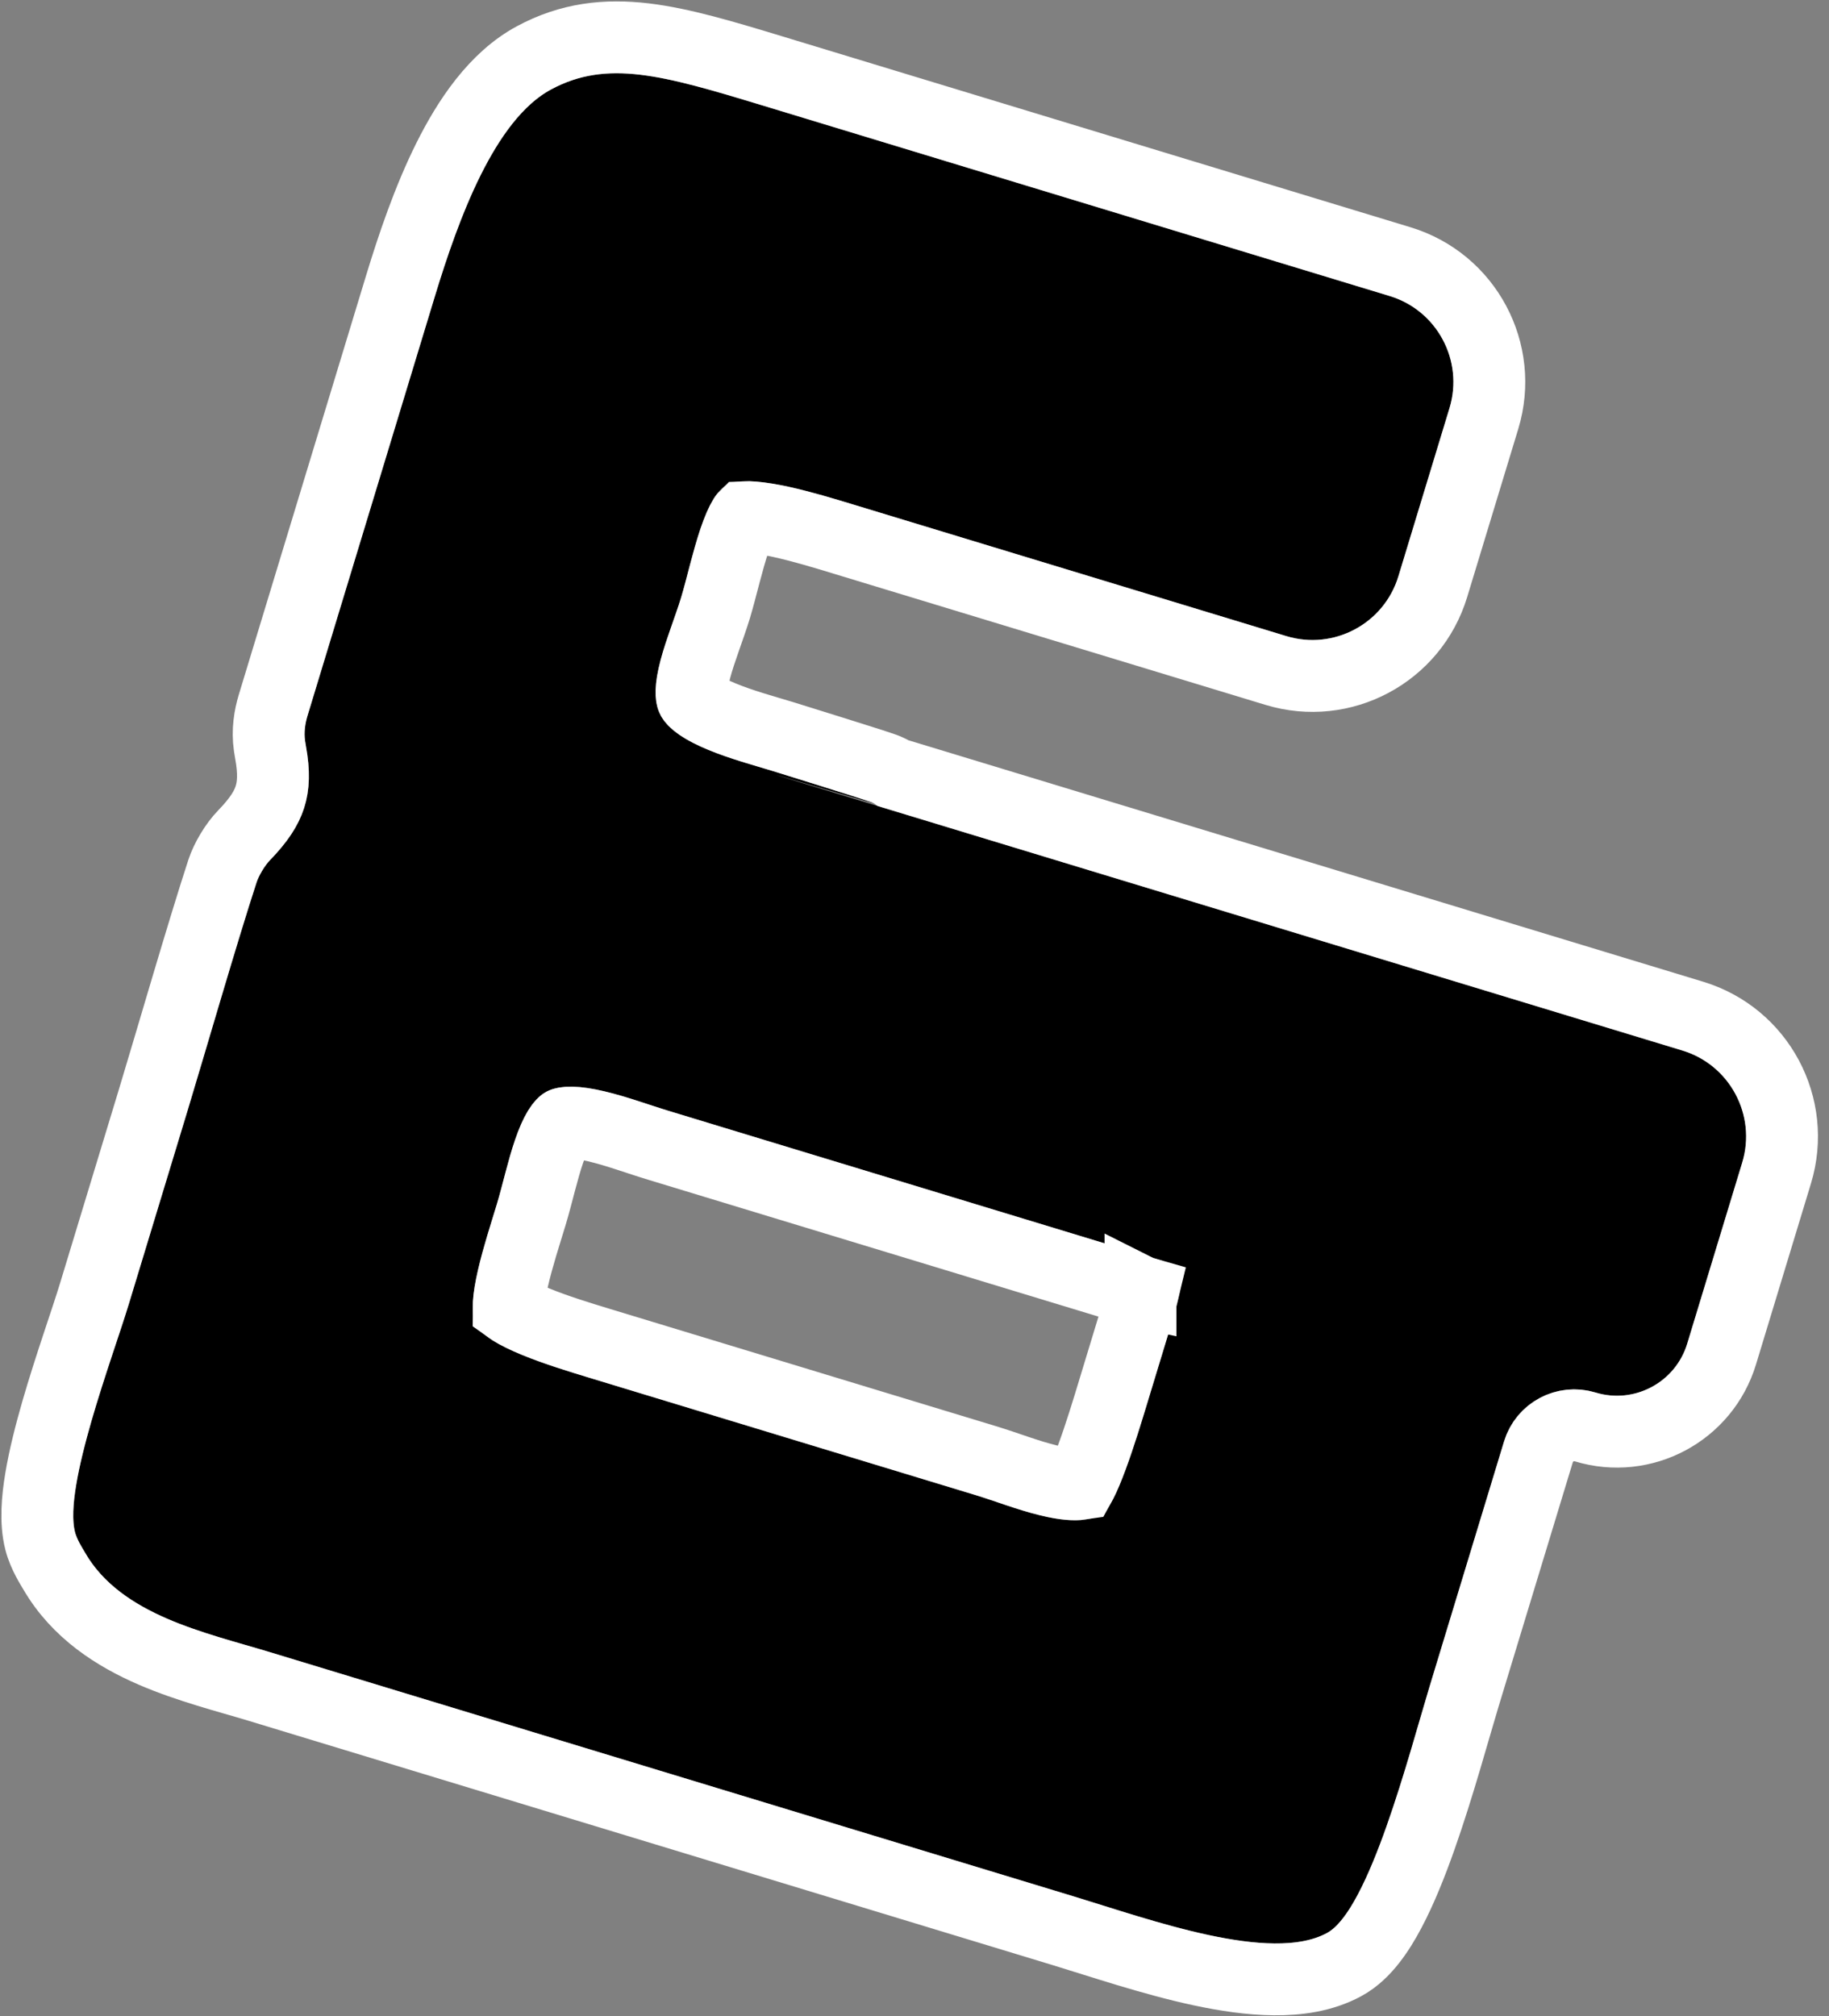
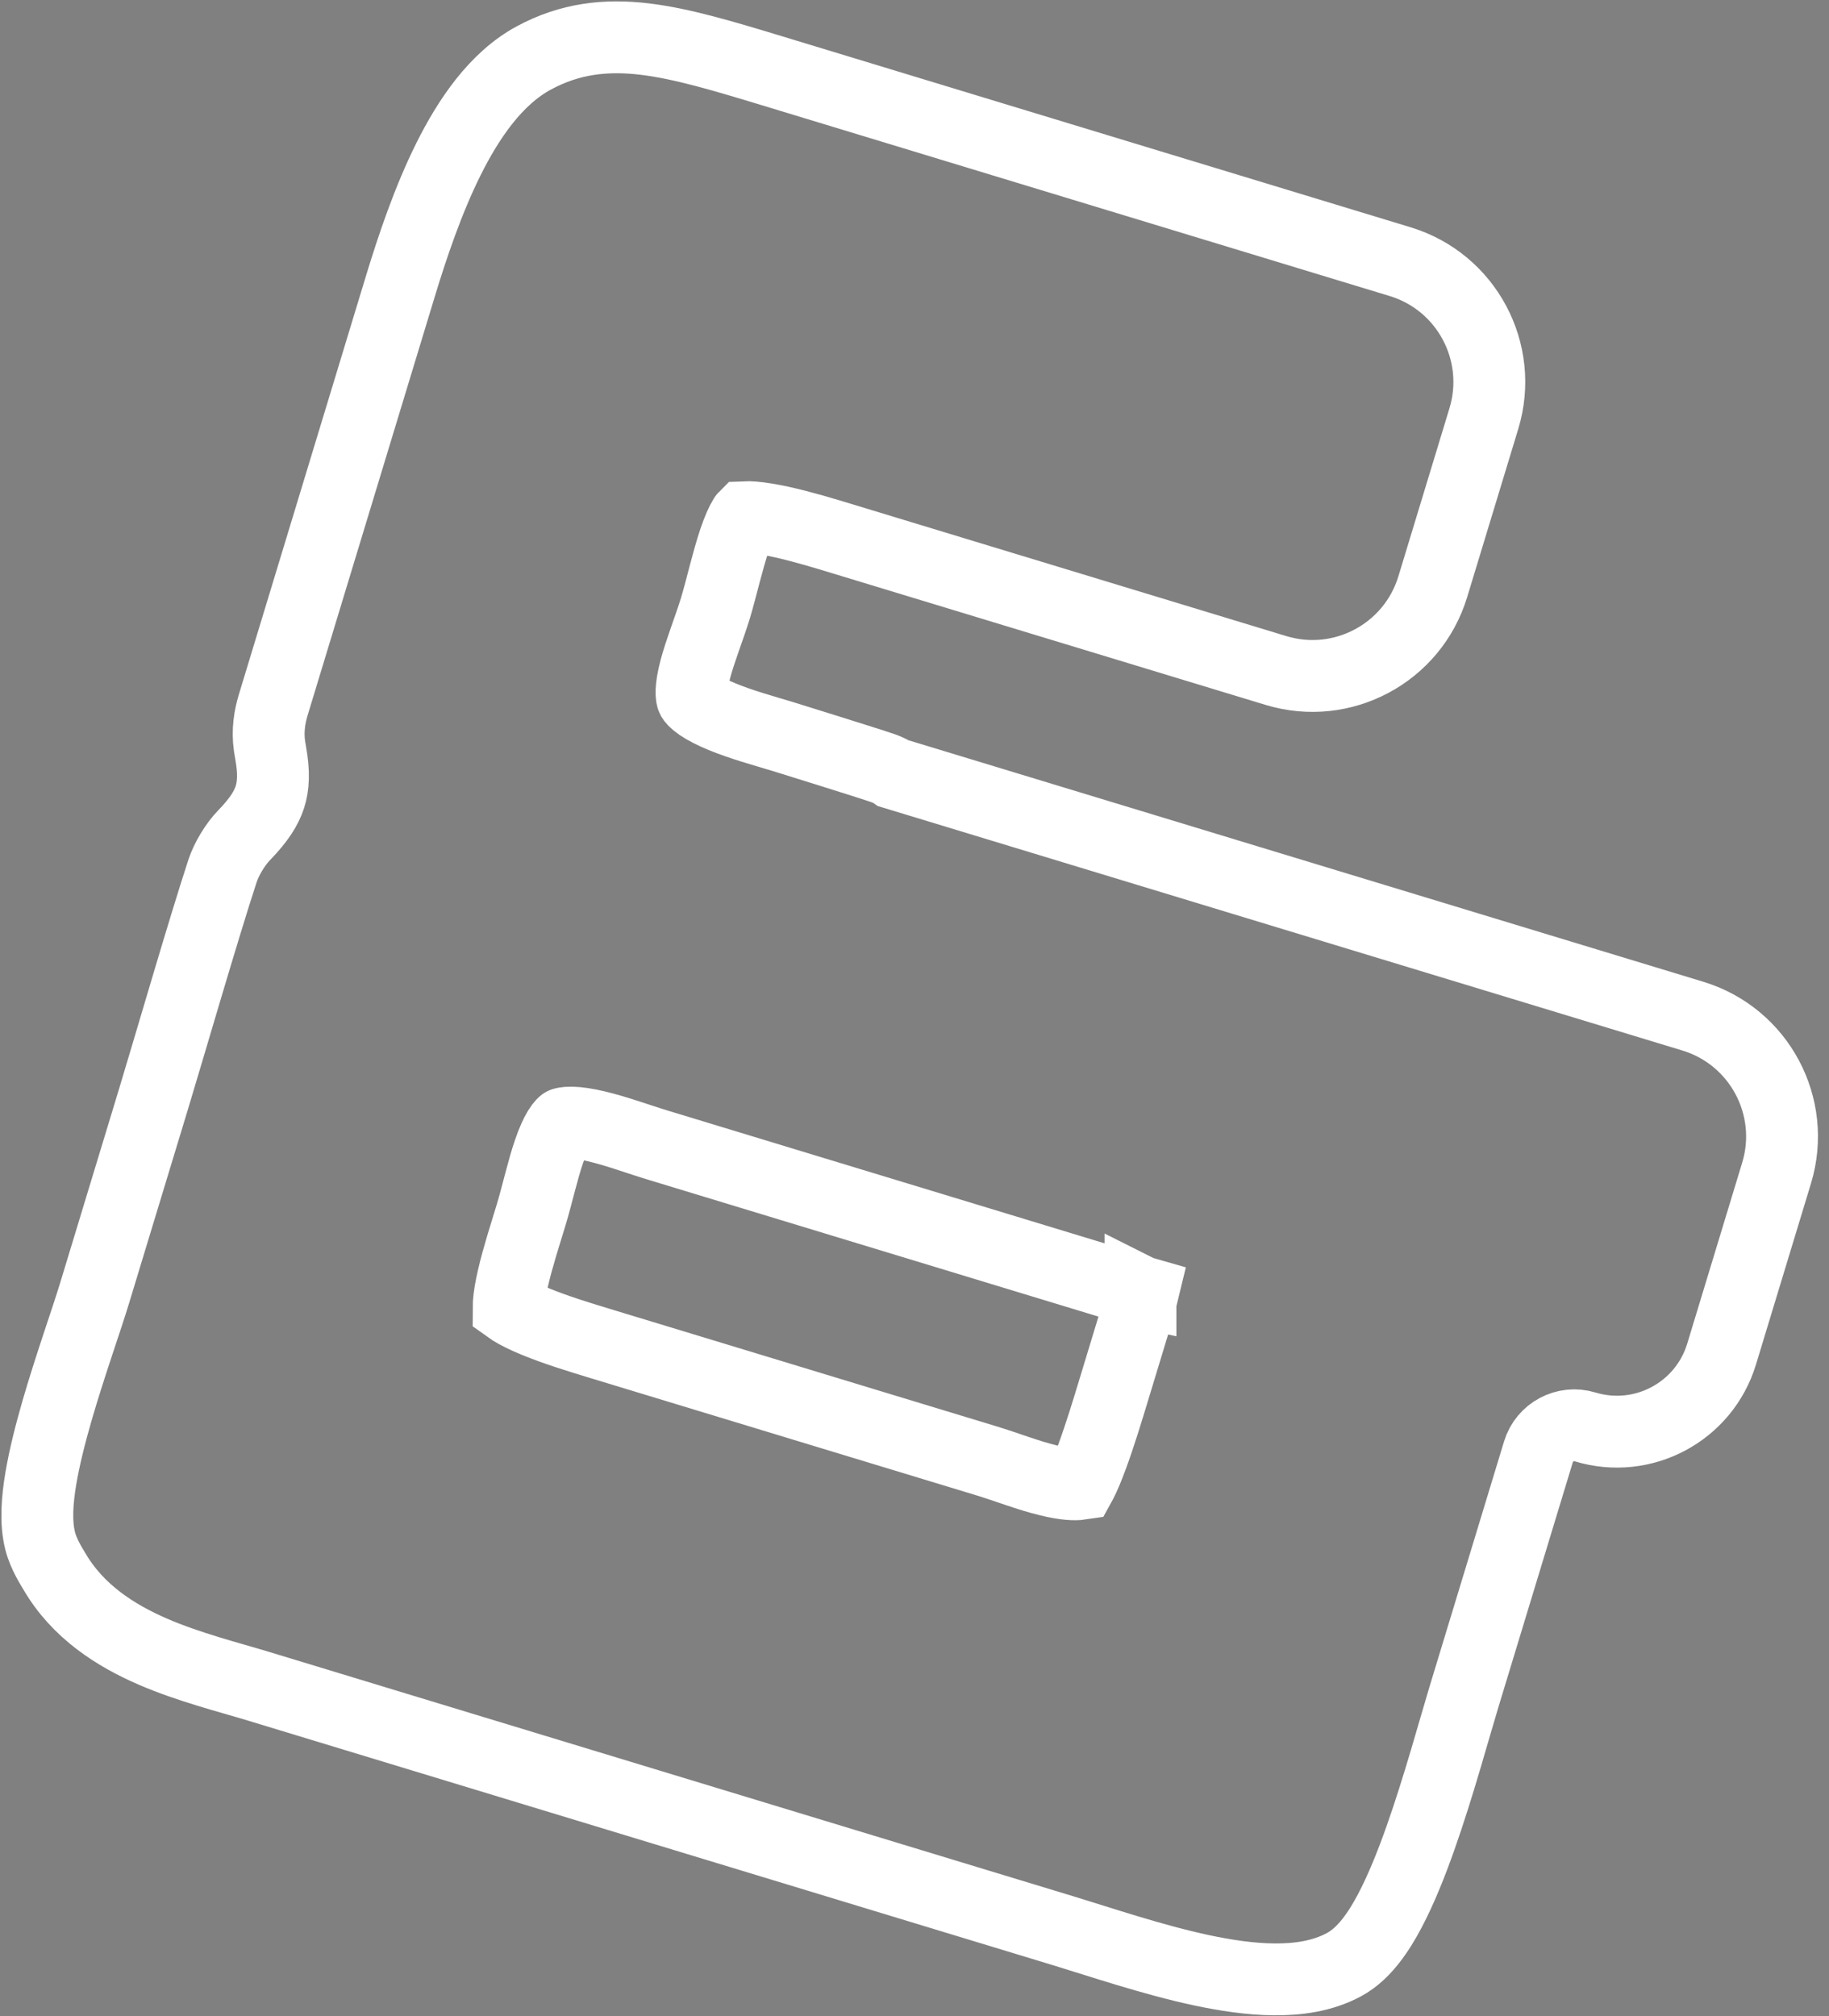
<svg xmlns="http://www.w3.org/2000/svg" fill="none" height="100%" overflow="visible" preserveAspectRatio="none" style="display: block;" viewBox="0 0 49 54" width="100%">
  <rect x="0" y="0" width="49" height="54" fill="#808080" stroke="none" />
  <g id="Group">
-     <path d="M7.233 23.04C8.152 22.093 8.433 21.274 8.195 19.976C8.187 19.932 8.18 19.888 8.173 19.842C8.141 19.615 8.173 19.384 8.24 19.165C8.786 17.369 9.515 14.969 9.963 13.493C10.486 11.772 11.047 9.925 11.652 7.932C12.283 5.857 13.252 3.212 14.76 2.398C16.268 1.585 17.767 2.017 20.414 2.821C22.097 3.332 23.879 3.873 25.636 4.407L37.23 7.929C38.501 8.315 39.219 9.659 38.833 10.931L37.464 15.435C37.078 16.706 35.734 17.424 34.463 17.038L27.47 14.914L22.868 13.516C21.864 13.211 20.308 12.738 19.591 12.935C18.873 13.131 18.553 14.996 18.246 16.009C17.938 17.021 17.281 18.374 17.699 19.162C18.118 19.95 19.697 20.346 20.701 20.651C28.717 23.142 15.5 19.154 23.431 21.564C30.603 23.743 37.817 25.934 45.072 28.138C46.343 28.524 47.061 29.868 46.675 31.14L45.202 35.988C44.886 37.028 43.787 37.614 42.748 37.299C41.708 36.983 40.609 37.57 40.294 38.609L39.782 40.295C39.244 42.066 38.839 43.397 38.299 45.176C37.758 46.956 36.684 51.164 35.547 51.777C34.039 52.59 30.836 51.424 28.777 50.798C27.306 50.352 25.063 49.67 23.357 49.152L12.999 46.005C11.242 45.472 10.439 45.228 7.189 44.24C5.515 43.732 3.25 43.263 2.286 41.599C2.181 41.417 2.061 41.238 2.009 41.035C1.699 39.812 3.008 36.388 3.455 34.916C3.945 33.305 4.49 31.509 5.028 29.737C5.476 28.263 6.356 25.215 6.874 23.635C6.936 23.447 7.095 23.182 7.233 23.04ZM17.934 29.761C16.93 29.456 15.405 28.829 14.636 29.244C13.868 29.658 13.618 31.241 13.311 32.253C13.004 33.266 12.458 34.875 12.745 35.47C13.032 36.066 14.762 36.591 15.766 36.896L26.124 40.043C27.128 40.348 28.662 41.024 29.514 40.565C29.892 40.36 30.439 38.562 30.746 37.55L31.444 35.255C31.444 35.255 31.742 34.328 31.608 34.075C31.474 33.822 30.77 33.66 30.77 33.66L17.934 29.761Z" fill="black" id="Vector" />
    <path d="M37.509 7.008C39.289 7.548 40.294 9.43 39.754 11.21L38.385 15.715C37.844 17.495 35.963 18.5 34.183 17.959L22.588 14.437C22.08 14.282 21.477 14.1 20.917 13.977C20.638 13.917 20.39 13.876 20.186 13.859C20.088 13.851 20.008 13.849 19.947 13.852C19.944 13.855 19.941 13.859 19.939 13.864C19.861 13.989 19.772 14.19 19.676 14.473C19.584 14.748 19.499 15.056 19.415 15.374C19.335 15.679 19.25 16.013 19.167 16.288C19.082 16.566 18.973 16.868 18.88 17.135C18.782 17.415 18.695 17.674 18.63 17.918C18.482 18.471 18.529 18.673 18.549 18.71C18.555 18.72 18.597 18.787 18.748 18.89C18.894 18.99 19.095 19.093 19.347 19.197C19.863 19.41 20.438 19.566 20.98 19.73L20.986 19.732C21.989 20.044 22.662 20.255 23.086 20.39C23.297 20.457 23.451 20.506 23.553 20.541C23.604 20.557 23.648 20.572 23.683 20.585C23.7 20.591 23.724 20.6 23.75 20.611C23.762 20.615 23.788 20.626 23.819 20.642C23.834 20.649 23.864 20.664 23.9 20.686C23.904 20.689 23.916 20.698 23.935 20.711L45.352 27.217C47.132 27.758 48.136 29.639 47.596 31.419L46.123 36.268C45.653 37.816 44.016 38.69 42.468 38.22C41.937 38.058 41.376 38.358 41.215 38.889L39.219 45.456C38.962 46.302 38.541 47.858 38.054 49.235C37.809 49.928 37.533 50.618 37.231 51.187C37.081 51.472 36.913 51.748 36.726 51.985C36.546 52.215 36.309 52.46 36.004 52.624C35.426 52.936 34.759 53.023 34.134 53.017C33.499 53.012 32.822 52.909 32.166 52.768C30.867 52.489 29.482 52.018 28.497 51.719L6.91 45.161C6.139 44.927 5.052 44.654 4.088 44.236C3.107 43.81 2.083 43.169 1.453 42.081C1.397 41.984 1.17 41.642 1.076 41.272C0.946 40.759 1.003 40.146 1.092 39.612C1.187 39.043 1.347 38.414 1.523 37.802C1.701 37.187 1.901 36.569 2.083 36.019C2.268 35.46 2.427 34.989 2.534 34.636C3.024 33.025 3.569 31.229 4.107 29.457C4.546 28.011 5.438 24.927 5.959 23.335C6.066 23.009 6.301 22.617 6.542 22.369C6.941 21.958 7.137 21.641 7.231 21.346C7.324 21.055 7.348 20.695 7.248 20.149C7.238 20.093 7.229 20.036 7.22 19.978C7.162 19.572 7.225 19.195 7.319 18.885L10.731 7.652C11.051 6.601 11.469 5.358 12.015 4.262C12.545 3.2 13.275 2.105 14.303 1.551C15.269 1.03 16.23 0.922 17.274 1.047C18.27 1.166 19.395 1.505 20.694 1.899L37.509 7.008ZM17.654 30.681C17.069 30.504 16.543 30.303 15.974 30.168C15.707 30.105 15.486 30.072 15.316 30.069C15.138 30.065 15.084 30.095 15.093 30.09C15.105 30.084 15.055 30.108 14.969 30.249C14.885 30.386 14.799 30.581 14.711 30.836C14.624 31.088 14.548 31.366 14.47 31.66C14.395 31.942 14.315 32.258 14.232 32.533C14.07 33.067 13.872 33.673 13.743 34.234C13.679 34.512 13.64 34.743 13.63 34.919C13.627 34.965 13.626 35.002 13.626 35.029C13.647 35.044 13.674 35.064 13.71 35.087C13.862 35.183 14.079 35.289 14.352 35.401C14.897 35.625 15.536 35.82 16.046 35.975L26.404 39.121C27.018 39.308 27.508 39.51 28.103 39.655C28.542 39.762 28.805 39.768 28.946 39.747C28.952 39.736 28.959 39.724 28.966 39.71C29.05 39.547 29.148 39.313 29.254 39.026C29.465 38.456 29.67 37.781 29.825 37.27L30.527 34.96C30.527 34.96 30.528 34.957 30.529 34.955C30.53 34.951 30.532 34.943 30.536 34.933C30.542 34.912 30.551 34.881 30.562 34.842C30.58 34.779 30.601 34.699 30.621 34.615C30.597 34.608 30.577 34.604 30.565 34.601C30.56 34.599 30.556 34.598 30.554 34.597L30.554 34.598L30.522 34.591L17.654 30.681Z" id="Vector_2" stroke="white" stroke-width="1.925" />
  </g>
</svg>